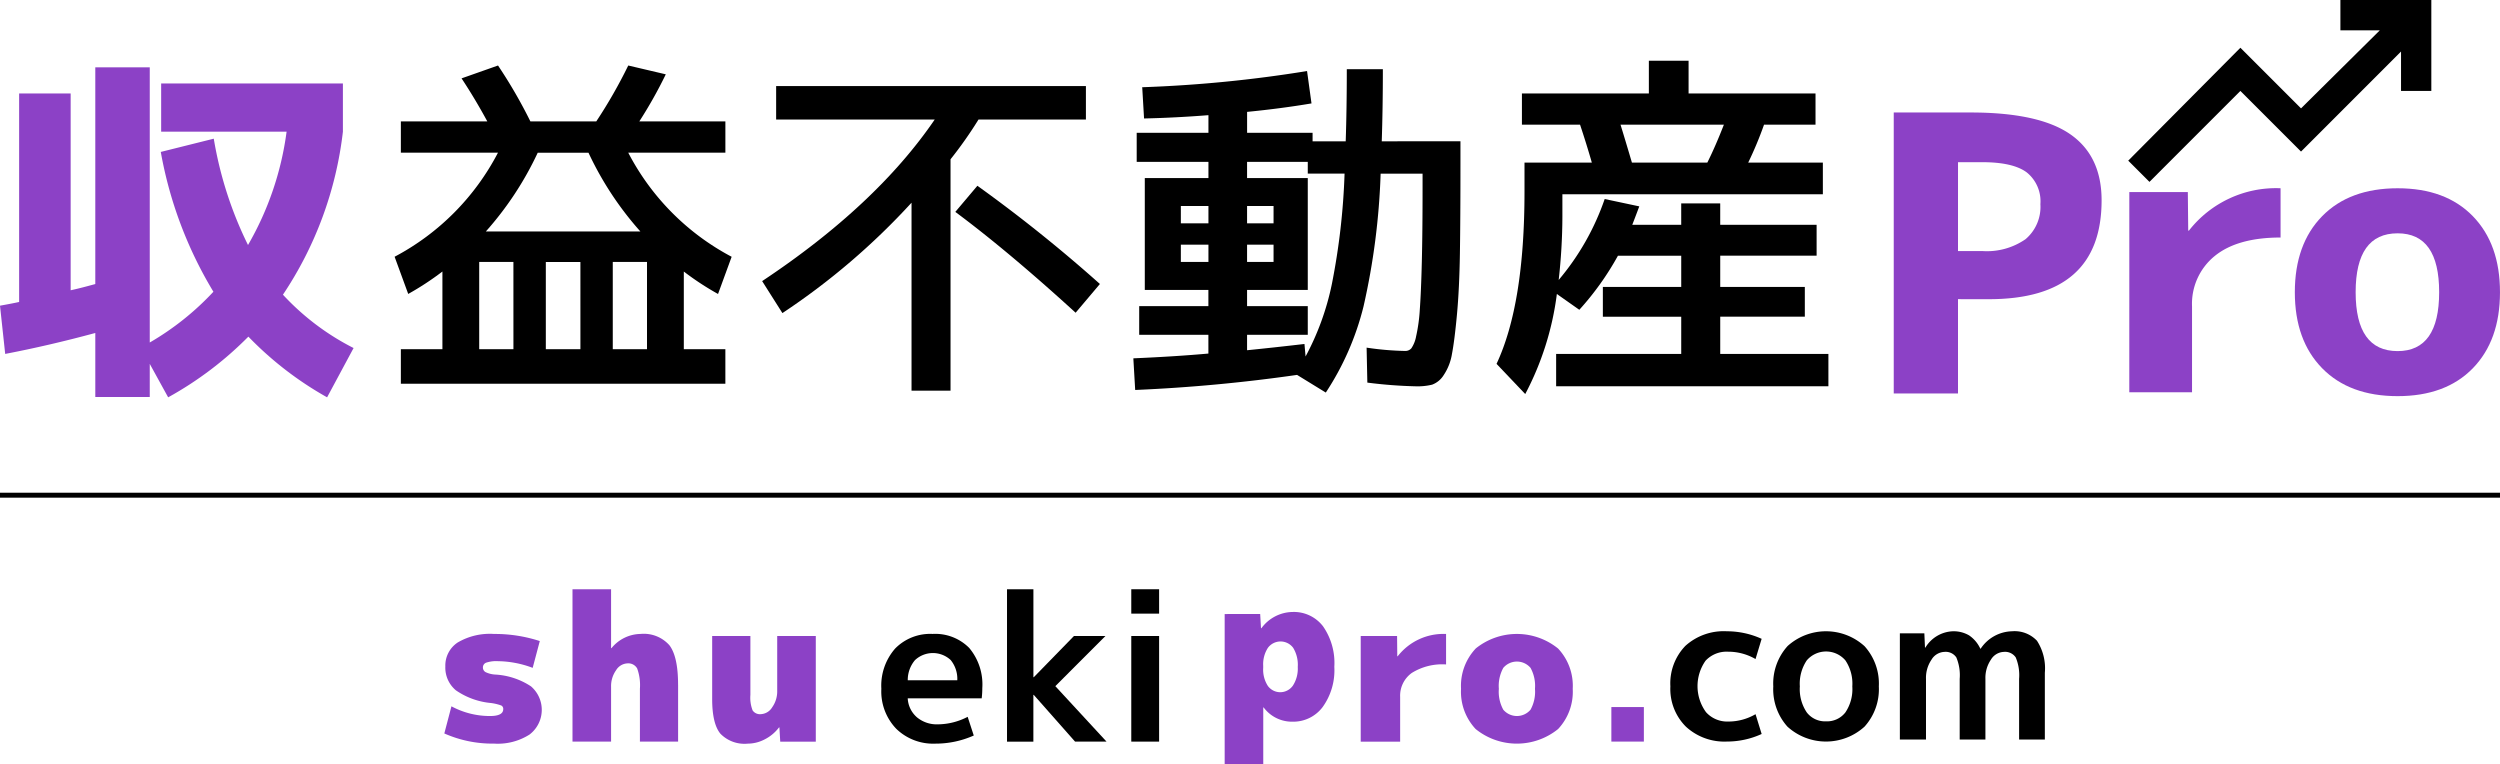
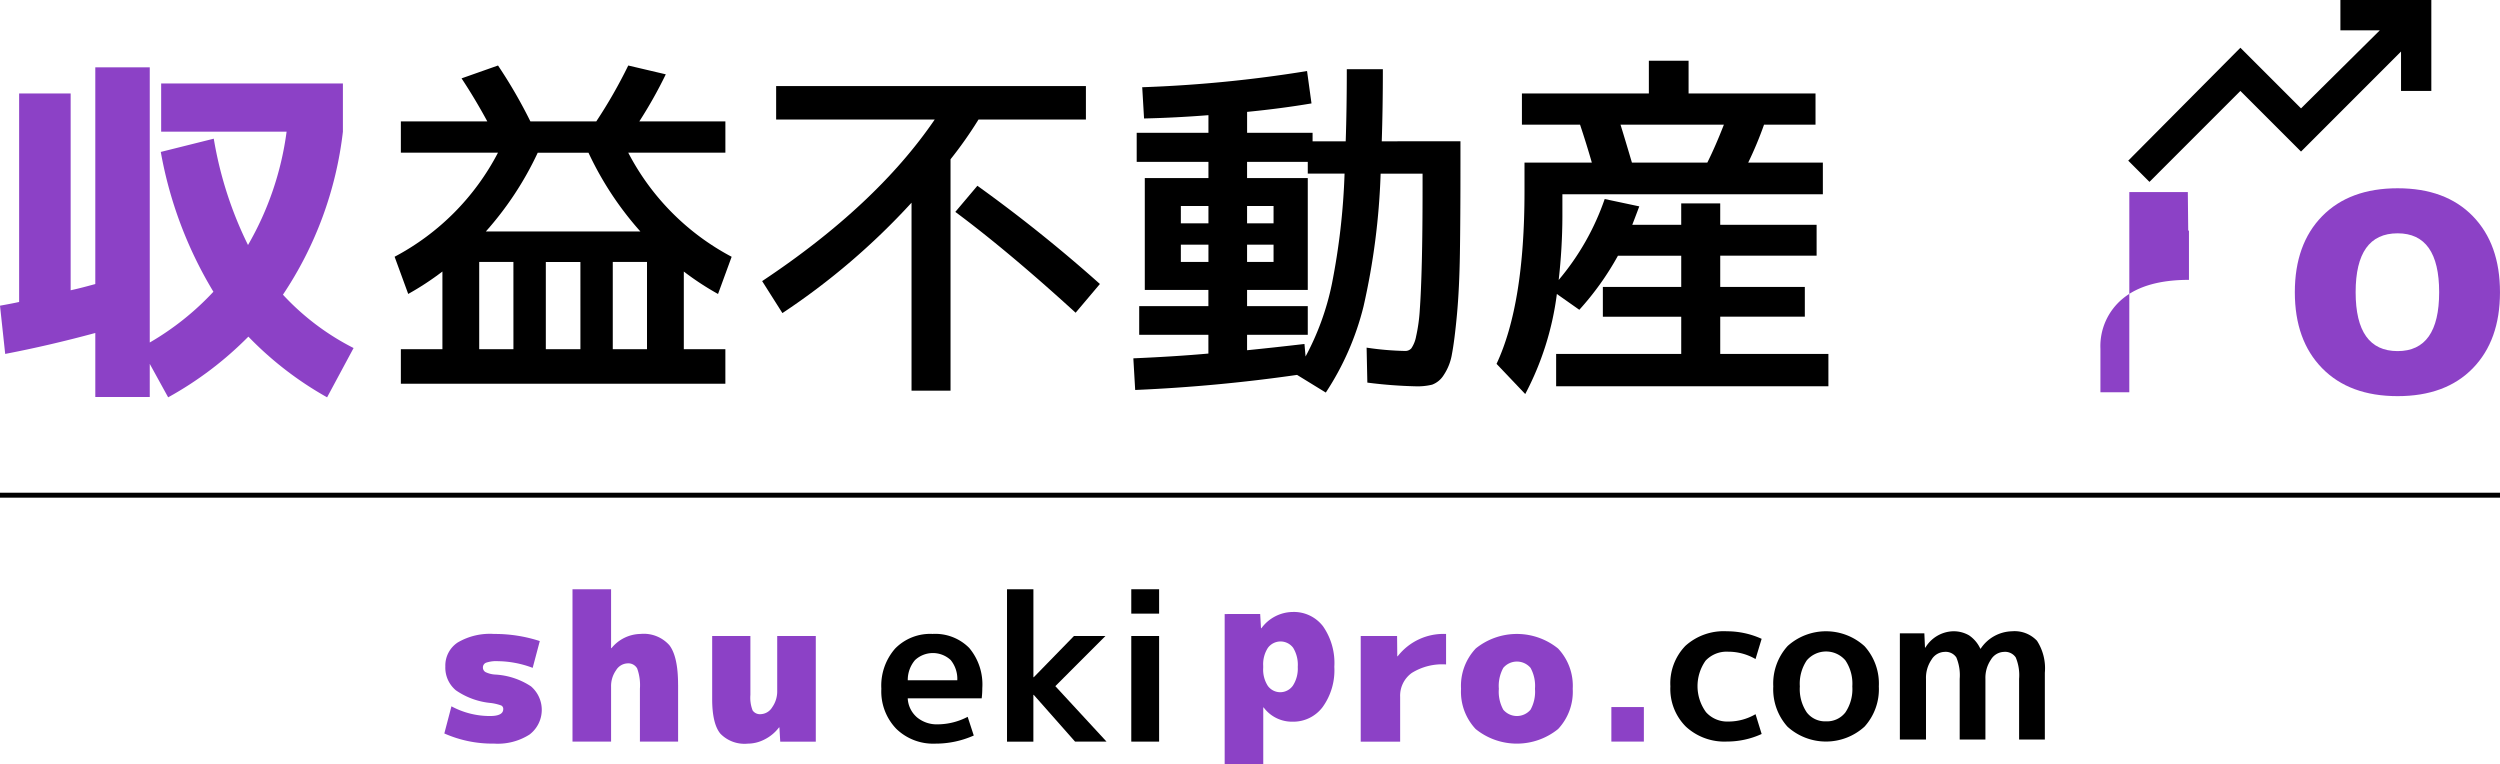
<svg xmlns="http://www.w3.org/2000/svg" width="336.895" height="103.001" viewBox="0 0 336.895 103.001">
  <defs>
    <clipPath id="clip-path">
      <rect id="長方形_508" data-name="長方形 508" width="336.895" height="103.001" fill="none" />
    </clipPath>
  </defs>
  <g id="グループ_343" data-name="グループ 343" transform="translate(0 0)">
    <rect id="長方形_506" data-name="長方形 506" width="336.895" height="0.667" transform="translate(0 66.398)" />
    <g id="グループ_344" data-name="グループ 344" transform="translate(0 0)">
      <g id="グループ_343-2" data-name="グループ 343" clip-path="url(#clip-path)">
        <path id="パス_205" data-name="パス 205" d="M37.216,36.66l-1.834-5.014A33.166,33.166,0,0,0,49.313,17.619H36.224V13.408H47.874q-1.634-3.023-3.47-5.8l4.913-1.734a65.918,65.918,0,0,1,4.363,7.536h8.876a66.372,66.372,0,0,0,4.312-7.536l5.057,1.189a60.142,60.142,0,0,1-3.569,6.347h11.6v4.211H66.865A33.151,33.151,0,0,0,80.8,31.65l-1.834,5.014a38.187,38.187,0,0,1-4.612-3.025V44.1h5.6v4.661H36.224V44.1h5.6V33.636a38.188,38.188,0,0,1-4.613,3.025m14.18-4.312H46.782V44.1h4.612ZM68.5,28.239a43.722,43.722,0,0,1-6.992-10.611H54.668a43.789,43.789,0,0,1-6.99,10.611Zm-8.081,4.111H55.759V44.1h4.661ZM64.781,44.1h4.613V32.345H64.781Z" transform="translate(17.795 2.953)" />
        <path id="パス_206" data-name="パス 206" d="M70.222,12.229V7.717h41.744v4.512H97.491a54.8,54.8,0,0,1-3.768,5.355V48.767H88.467V23.435a93.744,93.744,0,0,1-17.4,14.875L68.337,34Q83.708,23.783,91.59,12.23Zm27.12,8.924a199.843,199.843,0,0,1,16.51,13.235l-3.272,3.873q-9.072-8.28-16.212-13.587Z" transform="translate(34.369 3.881)" />
        <path id="パス_207" data-name="パス 207" d="M102.071,14.777h9.668V12.4q-4.362.347-8.676.446l-.248-4.211a175.5,175.5,0,0,0,22.212-2.182l.6,4.363q-4.117.694-8.678,1.141V14.78h8.824v1.141h4.464q.147-4.362.147-9.718h4.859q0,5.255-.149,9.718H145.7v3.123q0,7.288-.074,12.023t-.4,8.23q-.325,3.5-.67,5.28a7.165,7.165,0,0,1-1.115,2.85,3.112,3.112,0,0,1-1.562,1.29,8.324,8.324,0,0,1-2.182.222,61.913,61.913,0,0,1-6.544-.5l-.1-4.712a39.225,39.225,0,0,0,5.206.446,1.073,1.073,0,0,0,.818-.347,4.213,4.213,0,0,0,.645-1.611,22.271,22.271,0,0,0,.5-3.621q.171-2.354.272-6.416t.1-9.966V20.281h-5.651a94.115,94.115,0,0,1-2.307,17.9,37.4,37.4,0,0,1-5.081,11.6L123.681,47.4a218.684,218.684,0,0,1-21.814,2.032l-.248-4.264q5.7-.246,10.113-.643V42h-9.324V38.13h9.324V35.952h-8.57V20.875h8.577V18.694h-9.668Zm5.95,12.2h3.718V24.644h-3.718Zm0,5.2h3.718V29.849h-3.718Zm8.924,11.9q3.467-.347,7.734-.843l.149,1.686a35.815,35.815,0,0,0,3.545-9.768,91.794,91.794,0,0,0,1.71-14.875h-4.958V18.694h-8.18v2.181h8.18V35.952h-8.18v2.182h8.18V42h-8.18Zm0-17.1h3.569V24.644h-3.569Zm0,5.2h3.569V29.849h-3.569Z" transform="translate(51.108 3.12)" />
        <path id="パス_208" data-name="パス 208" d="M178.159,19.173v4.264h-35.1v3.024a77.742,77.742,0,0,1-.5,8.528,34.09,34.09,0,0,0,6.2-10.907l4.661.99q-.5,1.339-.944,2.48h6.595V24.676h5.256v2.877h12.99v4.165H164.329v4.211h11.4v4.01h-11.4v5.014h14.577v4.363h-36.69V44.956h16.857V39.942H148.512v-4.01h10.561V31.721h-8.528a38.429,38.429,0,0,1-5.206,7.288l-3.025-2.131a39.487,39.487,0,0,1-4.262,13.483l-3.867-4.067q3.767-8.032,3.768-23.2V19.173h9.073q-.694-2.43-1.586-5.107h-7.835V9.855h17.106V5.444h5.353V9.855h17.106v4.211H170.23a49.72,49.72,0,0,1-2.131,5.107Zm-15.569,0q1.089-2.182,2.23-5.107H150.893q.643,2.083,1.536,5.107Z" transform="translate(67.486 2.738)" />
        <path id="パス_209" data-name="パス 209" d="M21.668,17.439l7.14-1.785a51.342,51.342,0,0,0,4.613,14.329,41.239,41.239,0,0,0,5.2-15.271H21.717V8.217H46.209v6.494a49.723,49.723,0,0,1-8.081,21.965,33.705,33.705,0,0,0,9.52,7.189l-3.569,6.643a46.005,46.005,0,0,1-10.609-8.18,47.348,47.348,0,0,1-10.809,8.18L20.181,46v4.462H12.843V41.836Q6.643,43.518.7,44.659l-.7-6.5q1.684-.3,2.578-.5V9.556H9.521V36.082q1.386-.3,3.321-.843V6.035h7.339V43.121a37.237,37.237,0,0,0,8.577-6.841,55.052,55.052,0,0,1-7.091-18.841" transform="translate(0 3.035)" fill="#8c41c6" />
        <path id="パス_210" data-name="パス 210" d="M193.684,24.51l-2.86-2.86L205.939,6.434l8.17,8.17L224.73,4.085h-5.314V0h12.253V12.255h-4.083V6.941L214.109,20.425l-8.17-8.17Z" transform="translate(95.972 0)" />
-         <path id="パス_211" data-name="パス 211" d="M178.459,35.242v12.71H169.8V10.086h10.373q9.182,0,13.409,2.929t4.228,8.9q0,13.337-15.2,13.331Zm0-6.484h3.267a9.138,9.138,0,0,0,5.836-1.6,5.7,5.7,0,0,0,2-4.721,4.99,4.99,0,0,0-1.843-4.28q-1.842-1.373-5.991-1.374h-3.267Z" transform="translate(85.397 5.073)" fill="#8c41c6" />
-         <path id="パス_212" data-name="パス 212" d="M190.923,17.4h7.884l.053,5.187h.1a14.888,14.888,0,0,1,12.345-5.705v6.64q-5.814,0-8.87,2.489a8.293,8.293,0,0,0-3.061,6.8V44.378H190.92Z" transform="translate(96.02 8.486)" fill="#8c41c6" />
+         <path id="パス_212" data-name="パス 212" d="M190.923,17.4h7.884l.053,5.187h.1v6.64q-5.814,0-8.87,2.489a8.293,8.293,0,0,0-3.061,6.8V44.378H190.92Z" transform="translate(96.02 8.486)" fill="#8c41c6" />
        <path id="パス_213" data-name="パス 213" d="M209.444,20.643q3.684-3.76,10.167-3.762t10.14,3.762q3.657,3.76,3.657,10.244t-3.657,10.246q-3.657,3.76-10.14,3.76t-10.167-3.76q-3.684-3.76-3.682-10.246t3.682-10.244m10.167,18.181q5.6,0,5.6-7.937t-5.6-7.935q-5.654,0-5.654,7.935t5.654,7.937" transform="translate(103.485 8.49)" fill="#8c41c6" />
        <path id="パス_214" data-name="パス 214" d="M51.747,61.419a13.653,13.653,0,0,0-4.653-.9,4.289,4.289,0,0,0-1.614.2.676.676,0,0,0-.439.643.706.706,0,0,0,.356.63,3.468,3.468,0,0,0,1.287.328,9.719,9.719,0,0,1,4.832,1.589,4.178,4.178,0,0,1-.2,6.5,7.964,7.964,0,0,1-4.776,1.217,16,16,0,0,1-6.7-1.368L40.8,66.6A10.9,10.9,0,0,0,46,67.909q1.779,0,1.779-.93a.5.5,0,0,0-.274-.493,6.588,6.588,0,0,0-1.369-.329A9.889,9.889,0,0,1,41.4,64.445a3.976,3.976,0,0,1-1.423-3.216,3.726,3.726,0,0,1,1.643-3.216,8.545,8.545,0,0,1,4.927-1.163,19.521,19.521,0,0,1,6.159.957Z" transform="translate(20.036 28.581)" fill="#8c41c6" />
        <path id="パス_215" data-name="パス 215" d="M65.564,65.7v7.665H60.418V66.245a6.644,6.644,0,0,0-.37-2.737,1.371,1.371,0,0,0-1.327-.684,1.884,1.884,0,0,0-1.519.93,3.685,3.685,0,0,0-.67,2.217v7.391h-5.2V52.834h5.2v7.938h.056A5.145,5.145,0,0,1,60.5,58.856a4.619,4.619,0,0,1,3.887,1.519Q65.56,61.9,65.56,65.7" transform="translate(25.816 26.572)" fill="#8c41c6" />
        <path id="パス_216" data-name="パス 216" d="M72.865,69.343a5.548,5.548,0,0,1-1.906,1.6,4.964,4.964,0,0,1-2.313.589,4.518,4.518,0,0,1-3.681-1.342q-1.109-1.339-1.109-4.68V57.025h5.151v7.938a4.715,4.715,0,0,0,.3,2.094,1.2,1.2,0,0,0,1.123.5,1.887,1.887,0,0,0,1.518-.932,3.686,3.686,0,0,0,.672-2.217V57.025h5.2V71.262H73.028l-.111-1.919Z" transform="translate(32.115 28.68)" fill="#8c41c6" />
        <path id="パス_217" data-name="パス 217" d="M82.585,65.522a3.608,3.608,0,0,0,1.246,2.56,4.18,4.18,0,0,0,2.807.945,8.834,8.834,0,0,0,4.023-1.013l.822,2.519a12.656,12.656,0,0,1-5.2,1.094,7.117,7.117,0,0,1-5.242-2,7.26,7.26,0,0,1-2.012-5.393,7.581,7.581,0,0,1,1.861-5.421,6.6,6.6,0,0,1,5.038-1.97,6.434,6.434,0,0,1,4.942,1.889,7.645,7.645,0,0,1,1.764,5.418,11.564,11.564,0,0,1-.081,1.369Zm0-2.436h6.678a4,4,0,0,0-.89-2.725,3.525,3.525,0,0,0-4.812.015,4.132,4.132,0,0,0-.972,2.707" transform="translate(39.739 28.584)" />
        <path id="パス_218" data-name="パス 218" d="M93.9,67.071h-.056v6.3H90.292V52.834h3.557V64.688H93.9l5.42-5.558h4.243l-6.76,6.762,6.9,7.474H99.463Z" transform="translate(45.411 26.572)" />
        <path id="パス_219" data-name="パス 219" d="M101.434,52.834h3.75v3.285h-3.75Zm0,6.3h3.75V73.367h-3.75Z" transform="translate(51.015 26.572)" />
        <path id="パス_220" data-name="パス 220" d="M114.594,55.147l.11,1.916h.056a5.3,5.3,0,0,1,4.211-2.19,4.941,4.941,0,0,1,4.092,1.93,8.638,8.638,0,0,1,1.522,5.462,8.461,8.461,0,0,1-1.574,5.42,4.94,4.94,0,0,1-4.038,1.972,4.747,4.747,0,0,1-3.909-1.916h-.056V75.4h-5.2V55.15Zm5.065,7.119a4.4,4.4,0,0,0-.616-2.558,2.119,2.119,0,0,0-3.41,0A4.057,4.057,0,0,0,115,62.132V62.4a4.045,4.045,0,0,0,.628,2.438,2.068,2.068,0,0,0,2.889.449A2.09,2.09,0,0,0,119,64.8a4.208,4.208,0,0,0,.657-2.532" transform="translate(55.226 27.596)" fill="#8c41c6" />
        <path id="パス_221" data-name="パス 221" d="M133.508,56.842v4.111a7.757,7.757,0,0,0-4.626,1.15,3.779,3.779,0,0,0-1.562,3.231v6.022h-5.314V57.117h4.9l.027,2.738h.054a7.809,7.809,0,0,1,6.517-3.009" transform="translate(61.361 28.586)" fill="#8c41c6" />
        <path id="パス_222" data-name="パス 222" d="M132.973,58.811a8.826,8.826,0,0,1,11.114,0,7.324,7.324,0,0,1,1.97,5.421,7.324,7.324,0,0,1-1.97,5.421,8.826,8.826,0,0,1-11.114,0,7.33,7.33,0,0,1-1.967-5.421,7.331,7.331,0,0,1,1.972-5.421m3.723,8.241a2.407,2.407,0,0,0,3.669,0,5.019,5.019,0,0,0,.6-2.82,5.019,5.019,0,0,0-.6-2.82,2.406,2.406,0,0,0-3.669,0,5.018,5.018,0,0,0-.6,2.82,5.018,5.018,0,0,0,.6,2.82" transform="translate(65.881 28.588)" fill="#8c41c6" />
        <rect id="長方形_507" data-name="長方形 507" width="4.38" height="4.653" transform="translate(217.144 95.282)" fill="#8c41c6" />
        <path id="パス_223" data-name="パス 223" d="M161.248,67.775l.824,2.669a11.25,11.25,0,0,1-4.677,1.019,7.651,7.651,0,0,1-5.532-2.009,7.164,7.164,0,0,1-2.091-5.421,7.271,7.271,0,0,1,2.021-5.463,7.7,7.7,0,0,1,5.6-1.967,11.272,11.272,0,0,1,4.677,1.017l-.824,2.725a7.318,7.318,0,0,0-3.69-.99,3.876,3.876,0,0,0-3.04,1.21,5.954,5.954,0,0,0,.056,6.936,3.832,3.832,0,0,0,2.985,1.265,7.237,7.237,0,0,0,3.69-.99" transform="translate(75.325 28.467)" />
        <path id="パス_224" data-name="パス 224" d="M160.908,58.611a7.718,7.718,0,0,1,10.388,0,7.507,7.507,0,0,1,1.927,5.421,7.51,7.51,0,0,1-1.927,5.421,7.718,7.718,0,0,1-10.388,0A7.535,7.535,0,0,1,159,64.033a7.532,7.532,0,0,1,1.913-5.421m5.187,10.127a3.131,3.131,0,0,0,2.615-1.2,5.623,5.623,0,0,0,.935-3.508,5.627,5.627,0,0,0-.935-3.509,3.425,3.425,0,0,0-5.2,0,5.618,5.618,0,0,0-.936,3.509,5.613,5.613,0,0,0,.936,3.508,3.1,3.1,0,0,0,2.587,1.2" transform="translate(79.964 28.467)" />
        <path id="パス_225" data-name="パス 225" d="M170.348,56.877h3.3l.084,1.927h.054a4.524,4.524,0,0,1,3.661-2.2,4.14,4.14,0,0,1,2.227.55,4.375,4.375,0,0,1,1.513,1.788h.056a5.212,5.212,0,0,1,4.211-2.339,4.136,4.136,0,0,1,3.371,1.279,6.813,6.813,0,0,1,1.06,4.307v9h-3.469V63.014a6.189,6.189,0,0,0-.454-2.889,1.73,1.73,0,0,0-1.61-.744,2.119,2.119,0,0,0-1.733,1.046,4.349,4.349,0,0,0-.742,2.587v8.173H178.41V63.014a6.189,6.189,0,0,0-.454-2.889,1.731,1.731,0,0,0-1.61-.744,2.118,2.118,0,0,0-1.733,1.046,4.34,4.34,0,0,0-.744,2.587v8.173h-3.521Z" transform="translate(85.674 28.467)" />
      </g>
    </g>
  </g>
</svg>